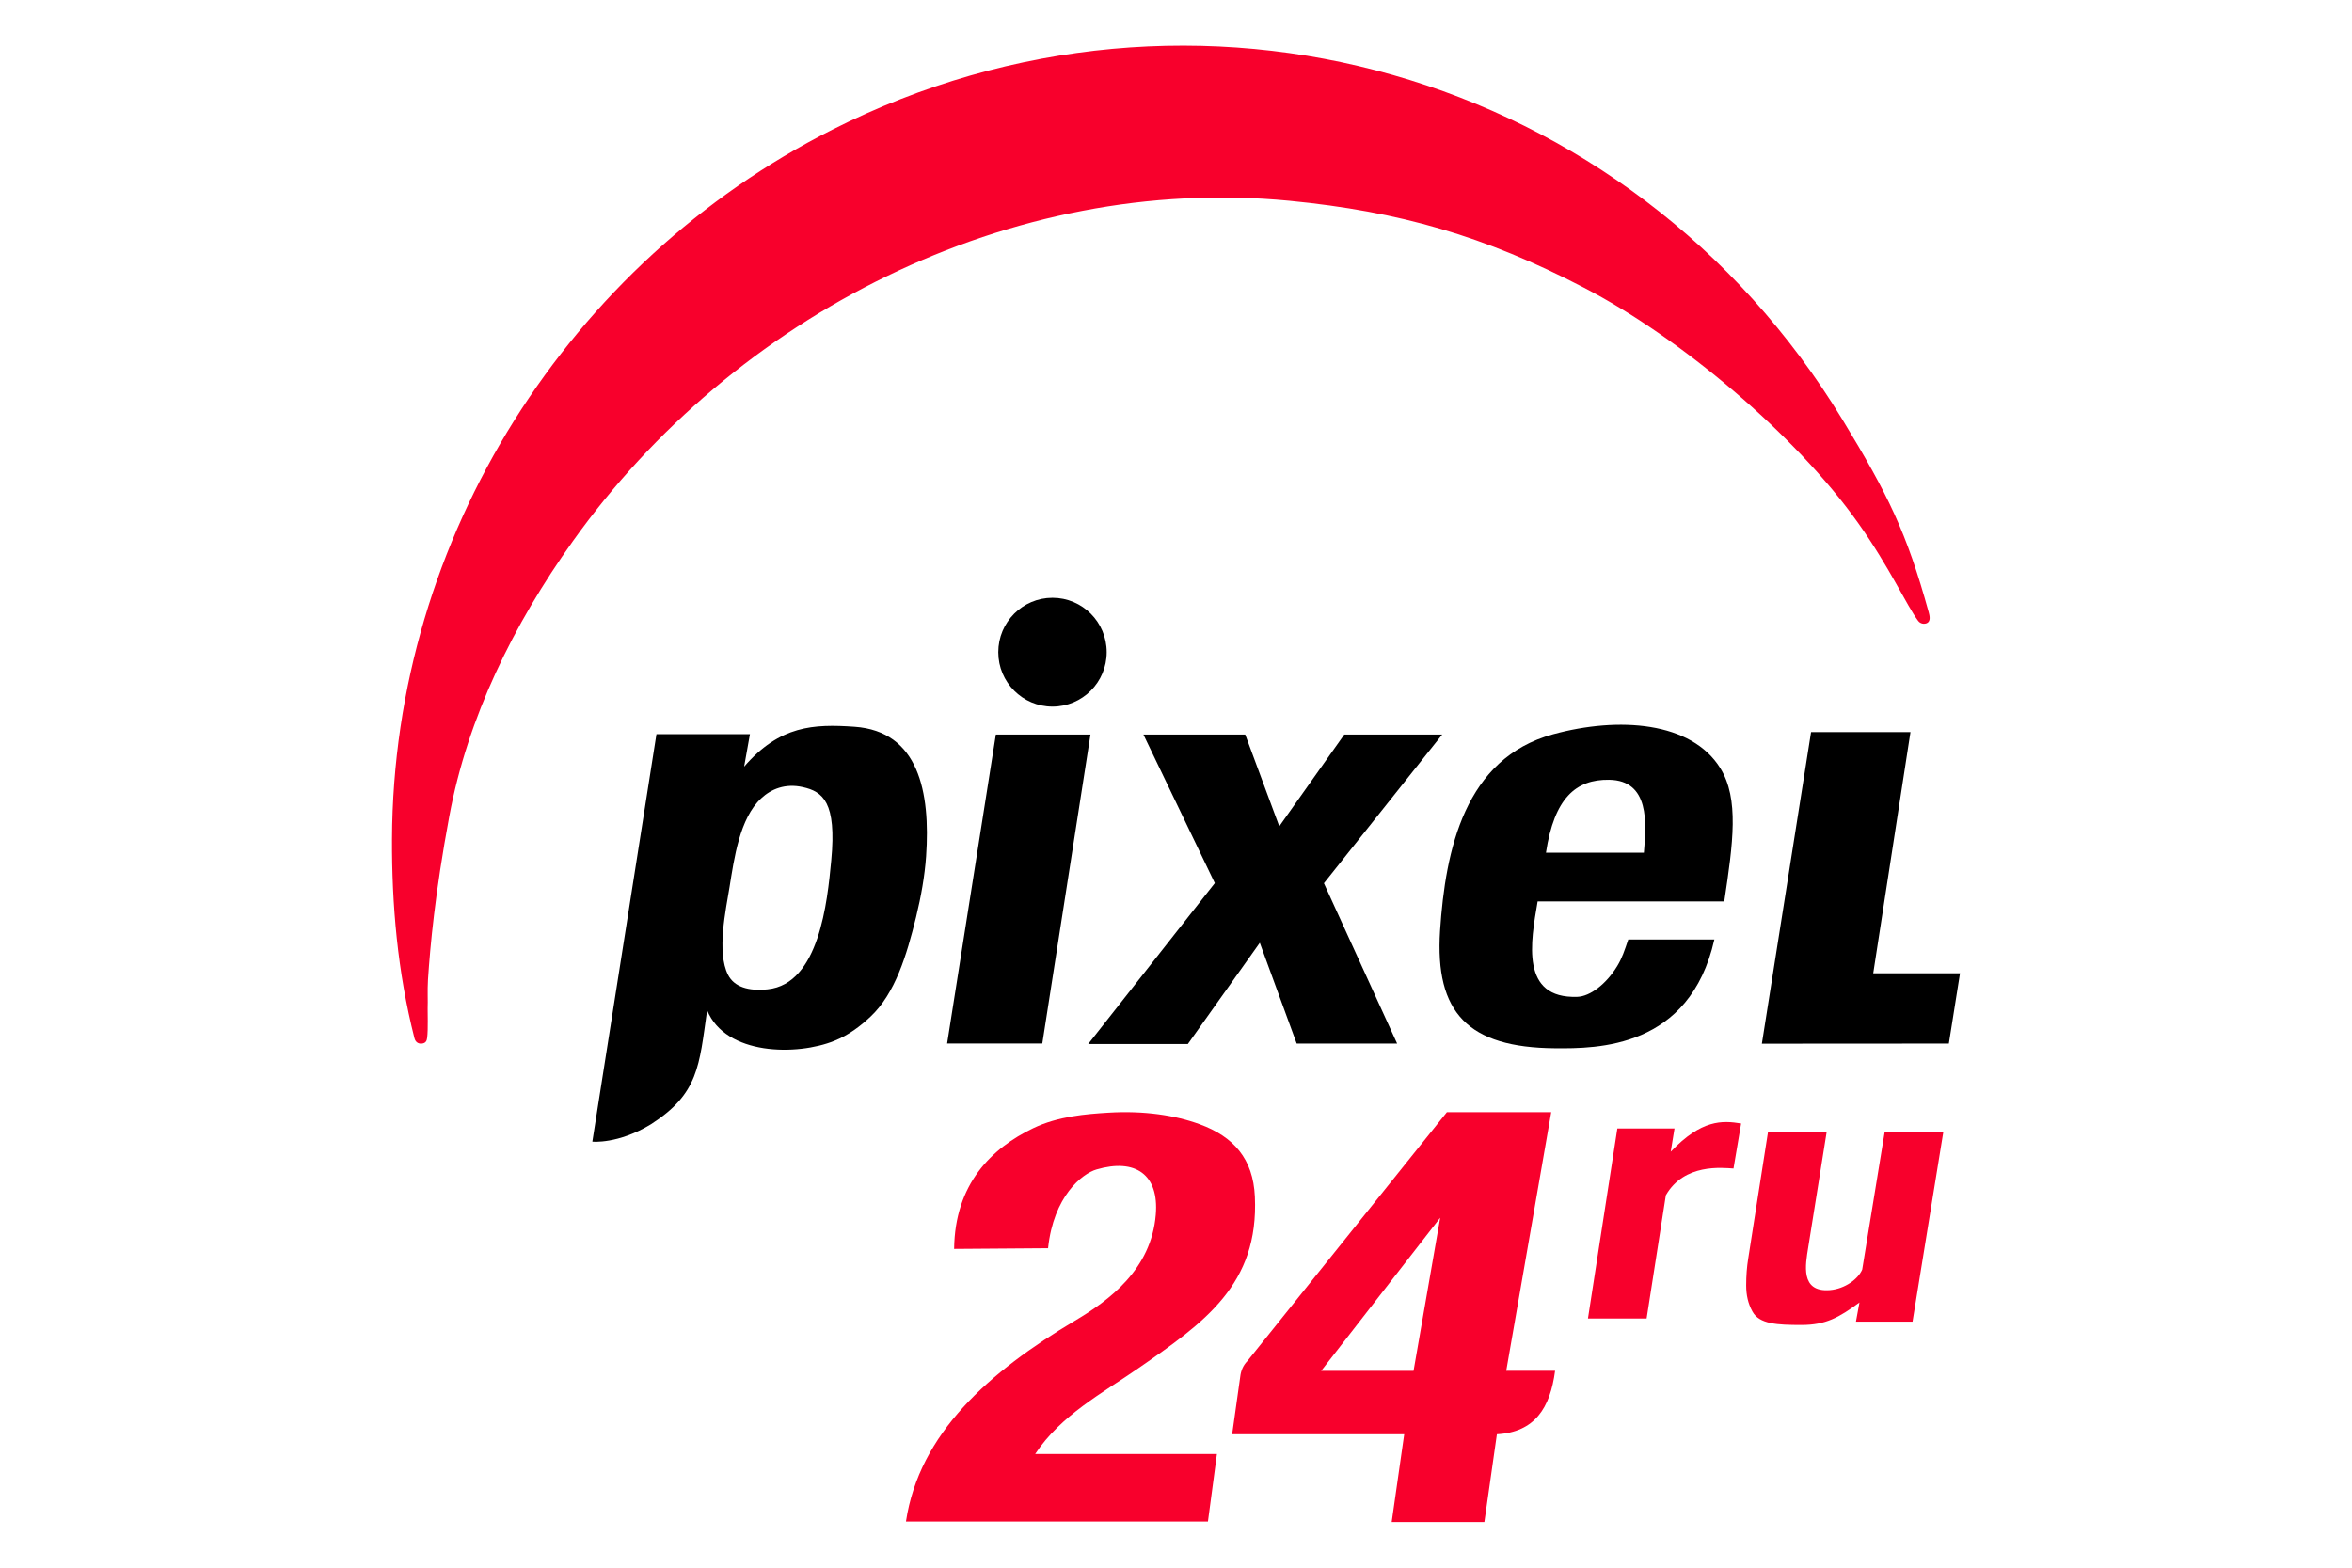
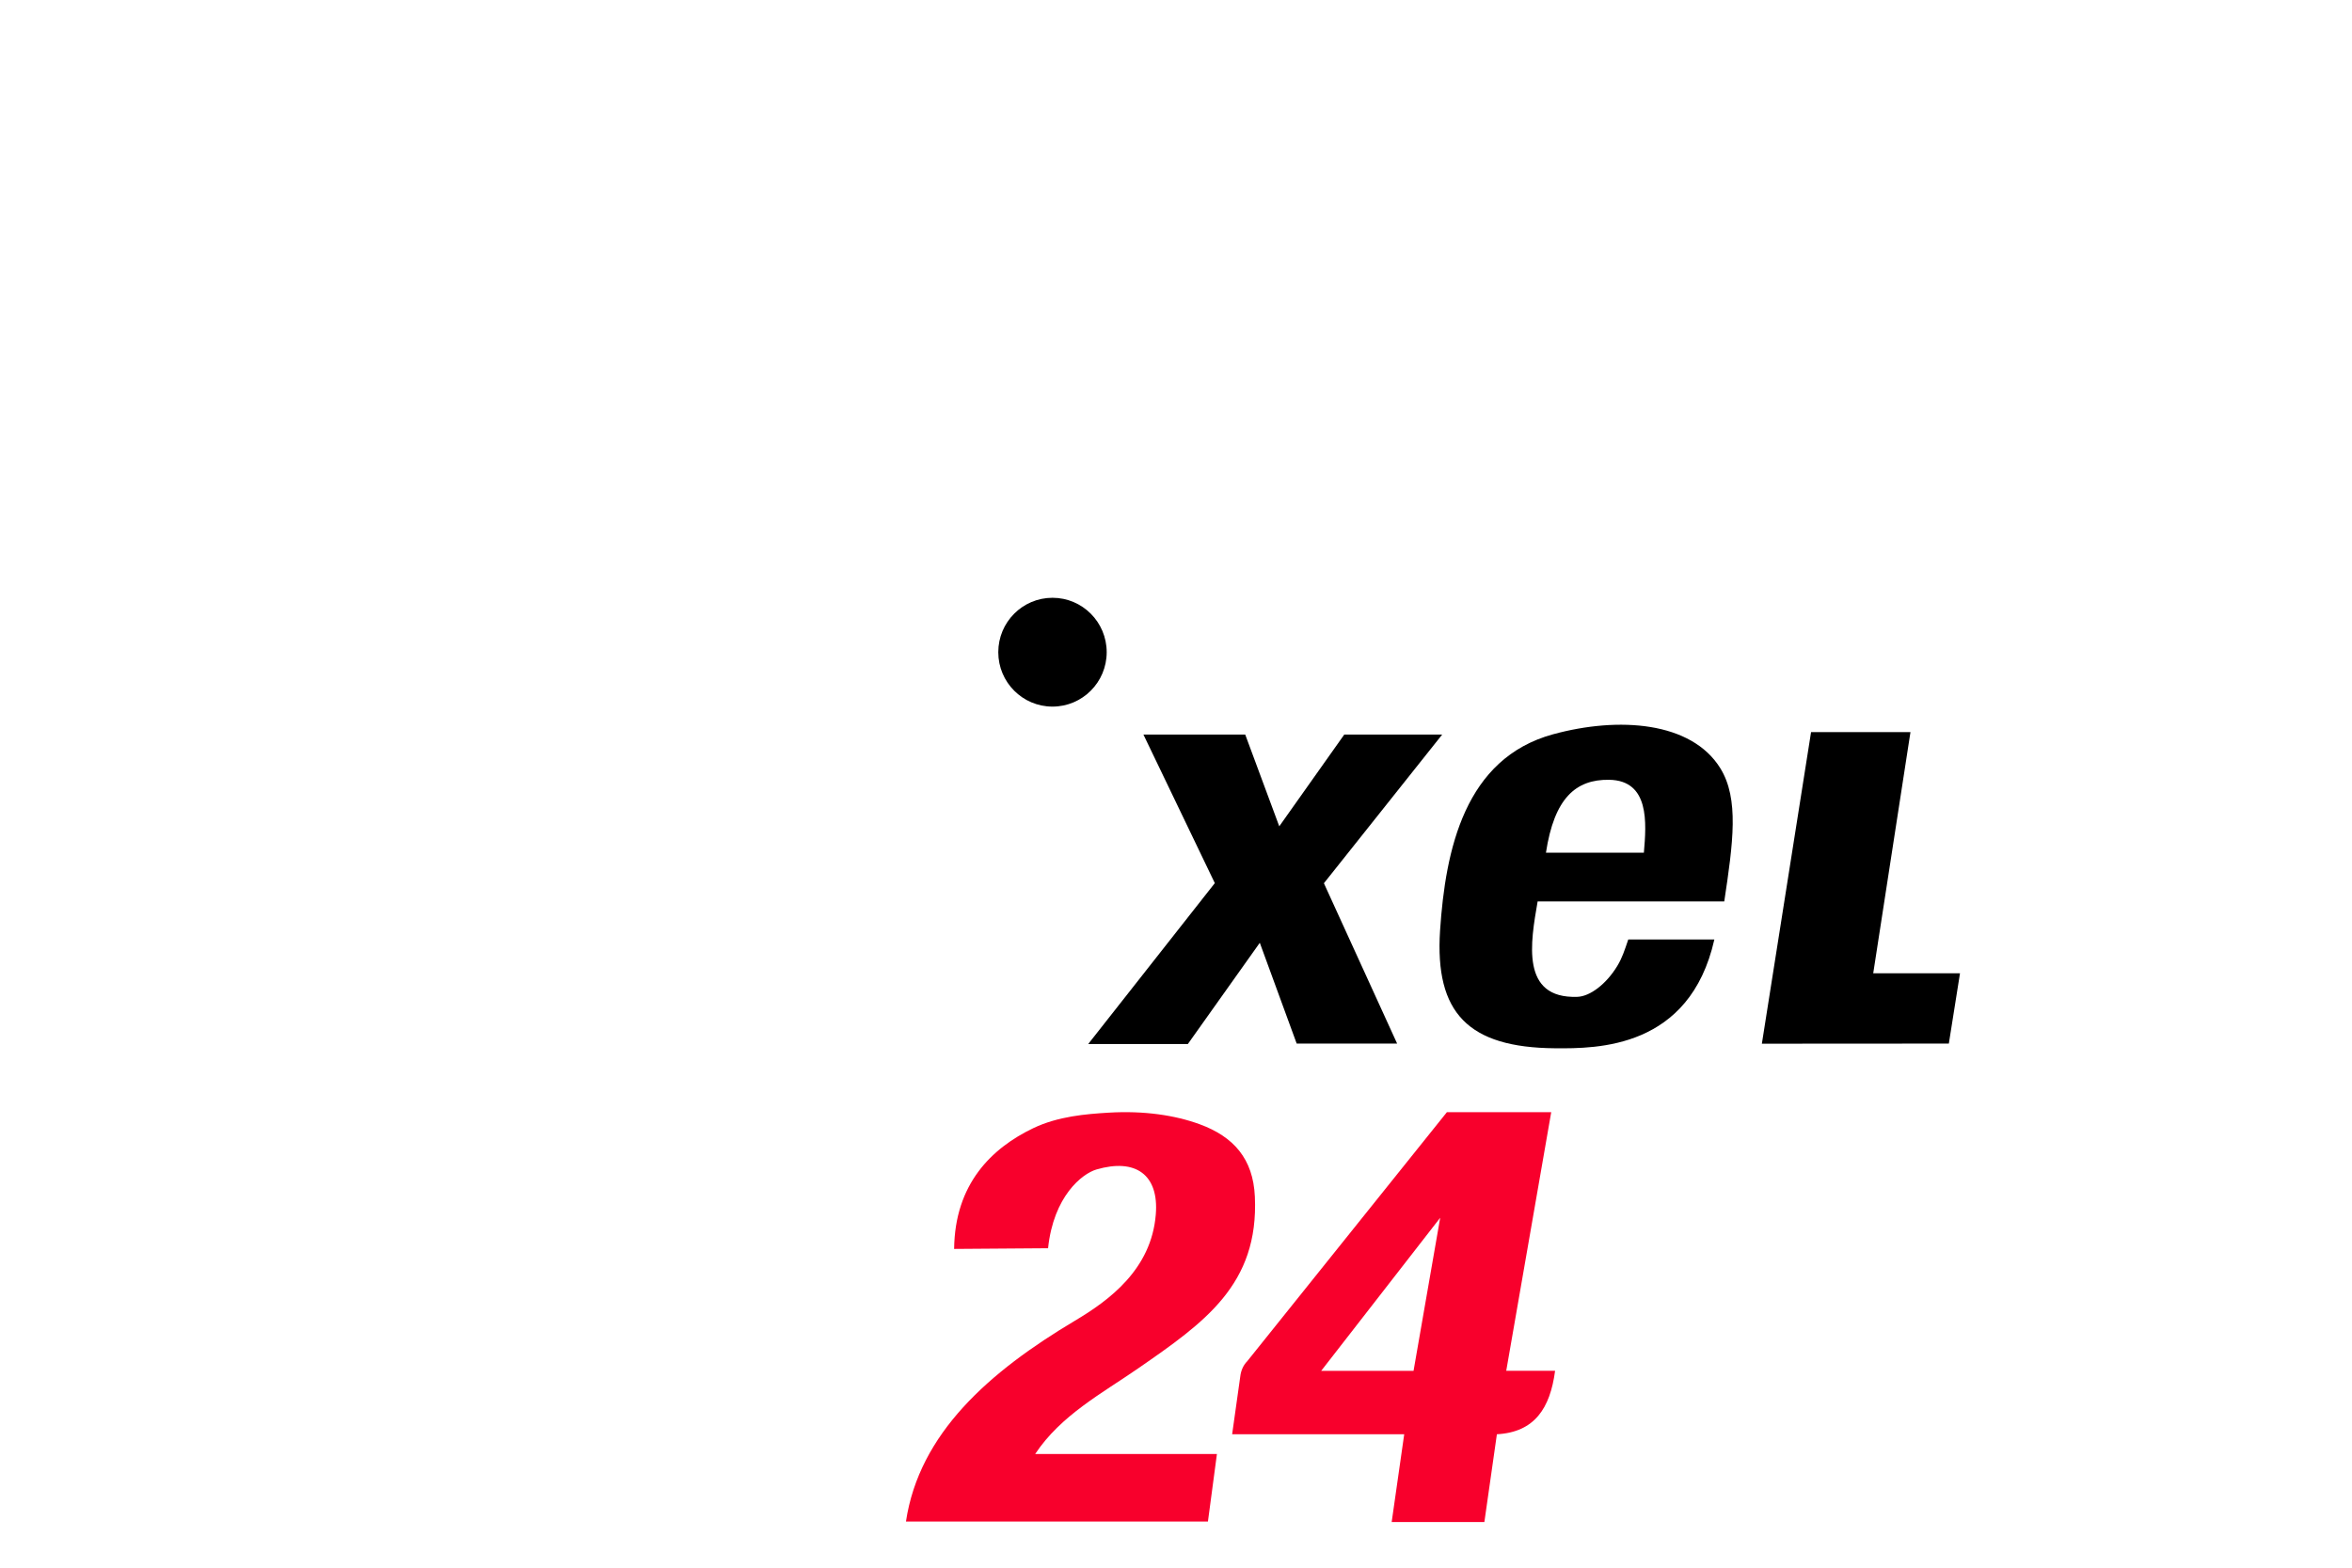
<svg xmlns="http://www.w3.org/2000/svg" id="_Слой_1" data-name="Слой 1" viewBox="0 0 900 600">
  <defs>
    <style>
      .cls-1, .cls-2 {
        fill: #f8002c;
      }

      .cls-2, .cls-3 {
        fill-rule: evenodd;
      }
    </style>
  </defs>
-   <path class="cls-2" d="M163.641,385.942c.131-2.975-.131-6.607,.131-11.069,.871-12.861,2.614-32.632,8.148-62.424,7.015-37.884,24.662-73.623,47.233-105.251,61.742-86.659,167.581-140.64,274.16-130.36,42.308,4.112,74.771,13.517,112.678,33.203,36.906,19.116,81.047,56.3,105.053,90.158,11.984,16.886,18.477,31.409,22.922,37.402,.871,1.181,2.395,1.356,3.396,.875,1.528-.743,1.005-2.887,.654-4.199-8.451-30.578-15.556-44.97-32.939-73.579C623.638,26.576,456.581-20.144,318.411,49.673c-100.305,50.7-167.973,155.557-168.409,271.525-.087,25.022,2.091,50.569,8.584,76.116,.349,1.445,1.394,2.277,2.876,2.102,1.438-.175,1.874-1.052,2.004-2.318,.392-3.195,.131-9.93,.174-11.155Z" />
-   <path class="cls-1" d="M711.532,498.486c-7.842,5.772-12.938,8.617-22.182,8.617-9.232,0-16.165-.306-18.777-5.16-1.655-2.975-2.395-6.301-2.395-9.975,0-3.632,.258-7.044,.781-10.281l7.583-48.469h22.441l-7.105,44.444c-.953,6.126-3.183,17.016,8.323,16.098,5.887-.482,10.893-4.331,12.376-7.874l8.581-52.538h22.444l-11.767,72.485h-21.653l1.349-7.347Z" />
-   <path class="cls-1" d="M637.44,457.461l-7.36,47.158h-22.441l11.241-72.705h21.876l-1.445,8.881c11.812-12.379,19.698-11.987,26.934-10.807l-2.918,17.236c-4.27-.262-18.869-2.012-25.888,10.237Z" />
  <path class="cls-1" d="M572.79,548.932l-4.79,33.596h-35.471c1.572-11.2,3.183-22.399,4.799-33.596h-65.845l3.093-22.004c.265-2.318,1.094-4.331,2.752-6.037l76.337-95.235h39.916l-17.217,98.994h18.694c-1.875,14.261-7.803,23.493-22.268,24.281Zm-31.889-24.281l10.195-58.575-45.532,58.575h35.337Z" />
  <path class="cls-1" d="M419.566,447.597c-5.447,1.575-16.427,10.192-18.519,30.139l-35.948,.265c.261-24.804,14.292-38.538,30.24-46.195,9.586-4.592,20.218-5.424,28.802-5.951,13.685-.829,25.58,1.008,34.899,4.42,13.031,4.767,20.484,13.253,21.137,27.69,1.566,33.685-19.306,48.207-44.706,65.791-13.727,9.494-29.544,17.893-39.348,32.722h69.539l-3.441,25.853h-115.554c5.098-33.812,31.852-57.305,64.662-76.857,12.941-7.701,29.239-19.555,30.939-40.64,1.261-15.269-7.759-21.612-22.703-17.236Z" />
  <path d="M402.738,270.437c11.455,0,20.742-9.323,20.742-20.824s-9.286-20.824-20.742-20.824-20.742,9.323-20.742,20.824,9.287,20.824,20.742,20.824Z" />
-   <path class="cls-3" d="M381.063,281.127h36.209l-18.431,118.244h-36.427l18.649-118.244Z" />
  <path d="M551.868,281.127l-45.27,56.914,28.018,61.371h-38.433l-14.117-38.583-27.538,38.758h-38.126l48.452-61.591-27.32-56.869h38.953l13.03,35.128,24.88-35.128h37.47Z" />
  <path class="cls-3" d="M693.007,280.205h38.038l-14.248,92.302h33.203l-4.27,26.902-71.547,.045,18.824-119.248Z" />
-   <path class="cls-3" d="M226.659,436.949l24.531-155.952h35.773l-2.222,12.423c13.639-15.748,26.536-16.361,42.223-15.267,24.531,1.706,29.106,24.891,27.407,49.607-.522,7.481-1.917,15.354-3.834,23.228-3.617,14.656-7.974,29.224-17.473,38.146-3.834,3.588-8.322,7.044-13.813,9.232-14.161,5.731-41.569,5.686-48.671-11.726-3.05,21.436-3.268,31.889-21.438,43.615-12.68,7.743-22.483,6.694-22.483,6.694Zm80.566-135.698c7.582,1.706,12.985,5.643,10.85,28.084-1.481,15.75-4.619,47.244-24.314,49.3-7.364,.788-12.811-.918-15.163-5.51-4.445-8.75-.828-24.979,.566-33.64,1.743-10.806,3.835-26.292,12.114-33.947,3.791-3.544,9.194-5.818,15.947-4.287Z" />
  <path d="M659.794,344.993h-71.413c-2.704,15.661-6.623,37.272,15.163,36.526,4.834-.131,11.11-4.854,15.336-11.853,1.83-3.02,2.701-5.731,4.184-10.106h32.942c-9.414,41.82-44.881,41.778-60.96,41.644-33.289-.262-46.013-13.559-44.007-44.971,2.047-31.189,9.5-65.966,43.223-75.196,25.142-6.867,52.984-4.899,64.053,13.036,7.188,11.68,4.879,28.391,1.48,50.919Zm-30.761-18.635c.96-11.243,2.309-27.691-13.333-27.909-12.724-.175-20.958,6.999-24.14,27.909h37.473Z" />
</svg>